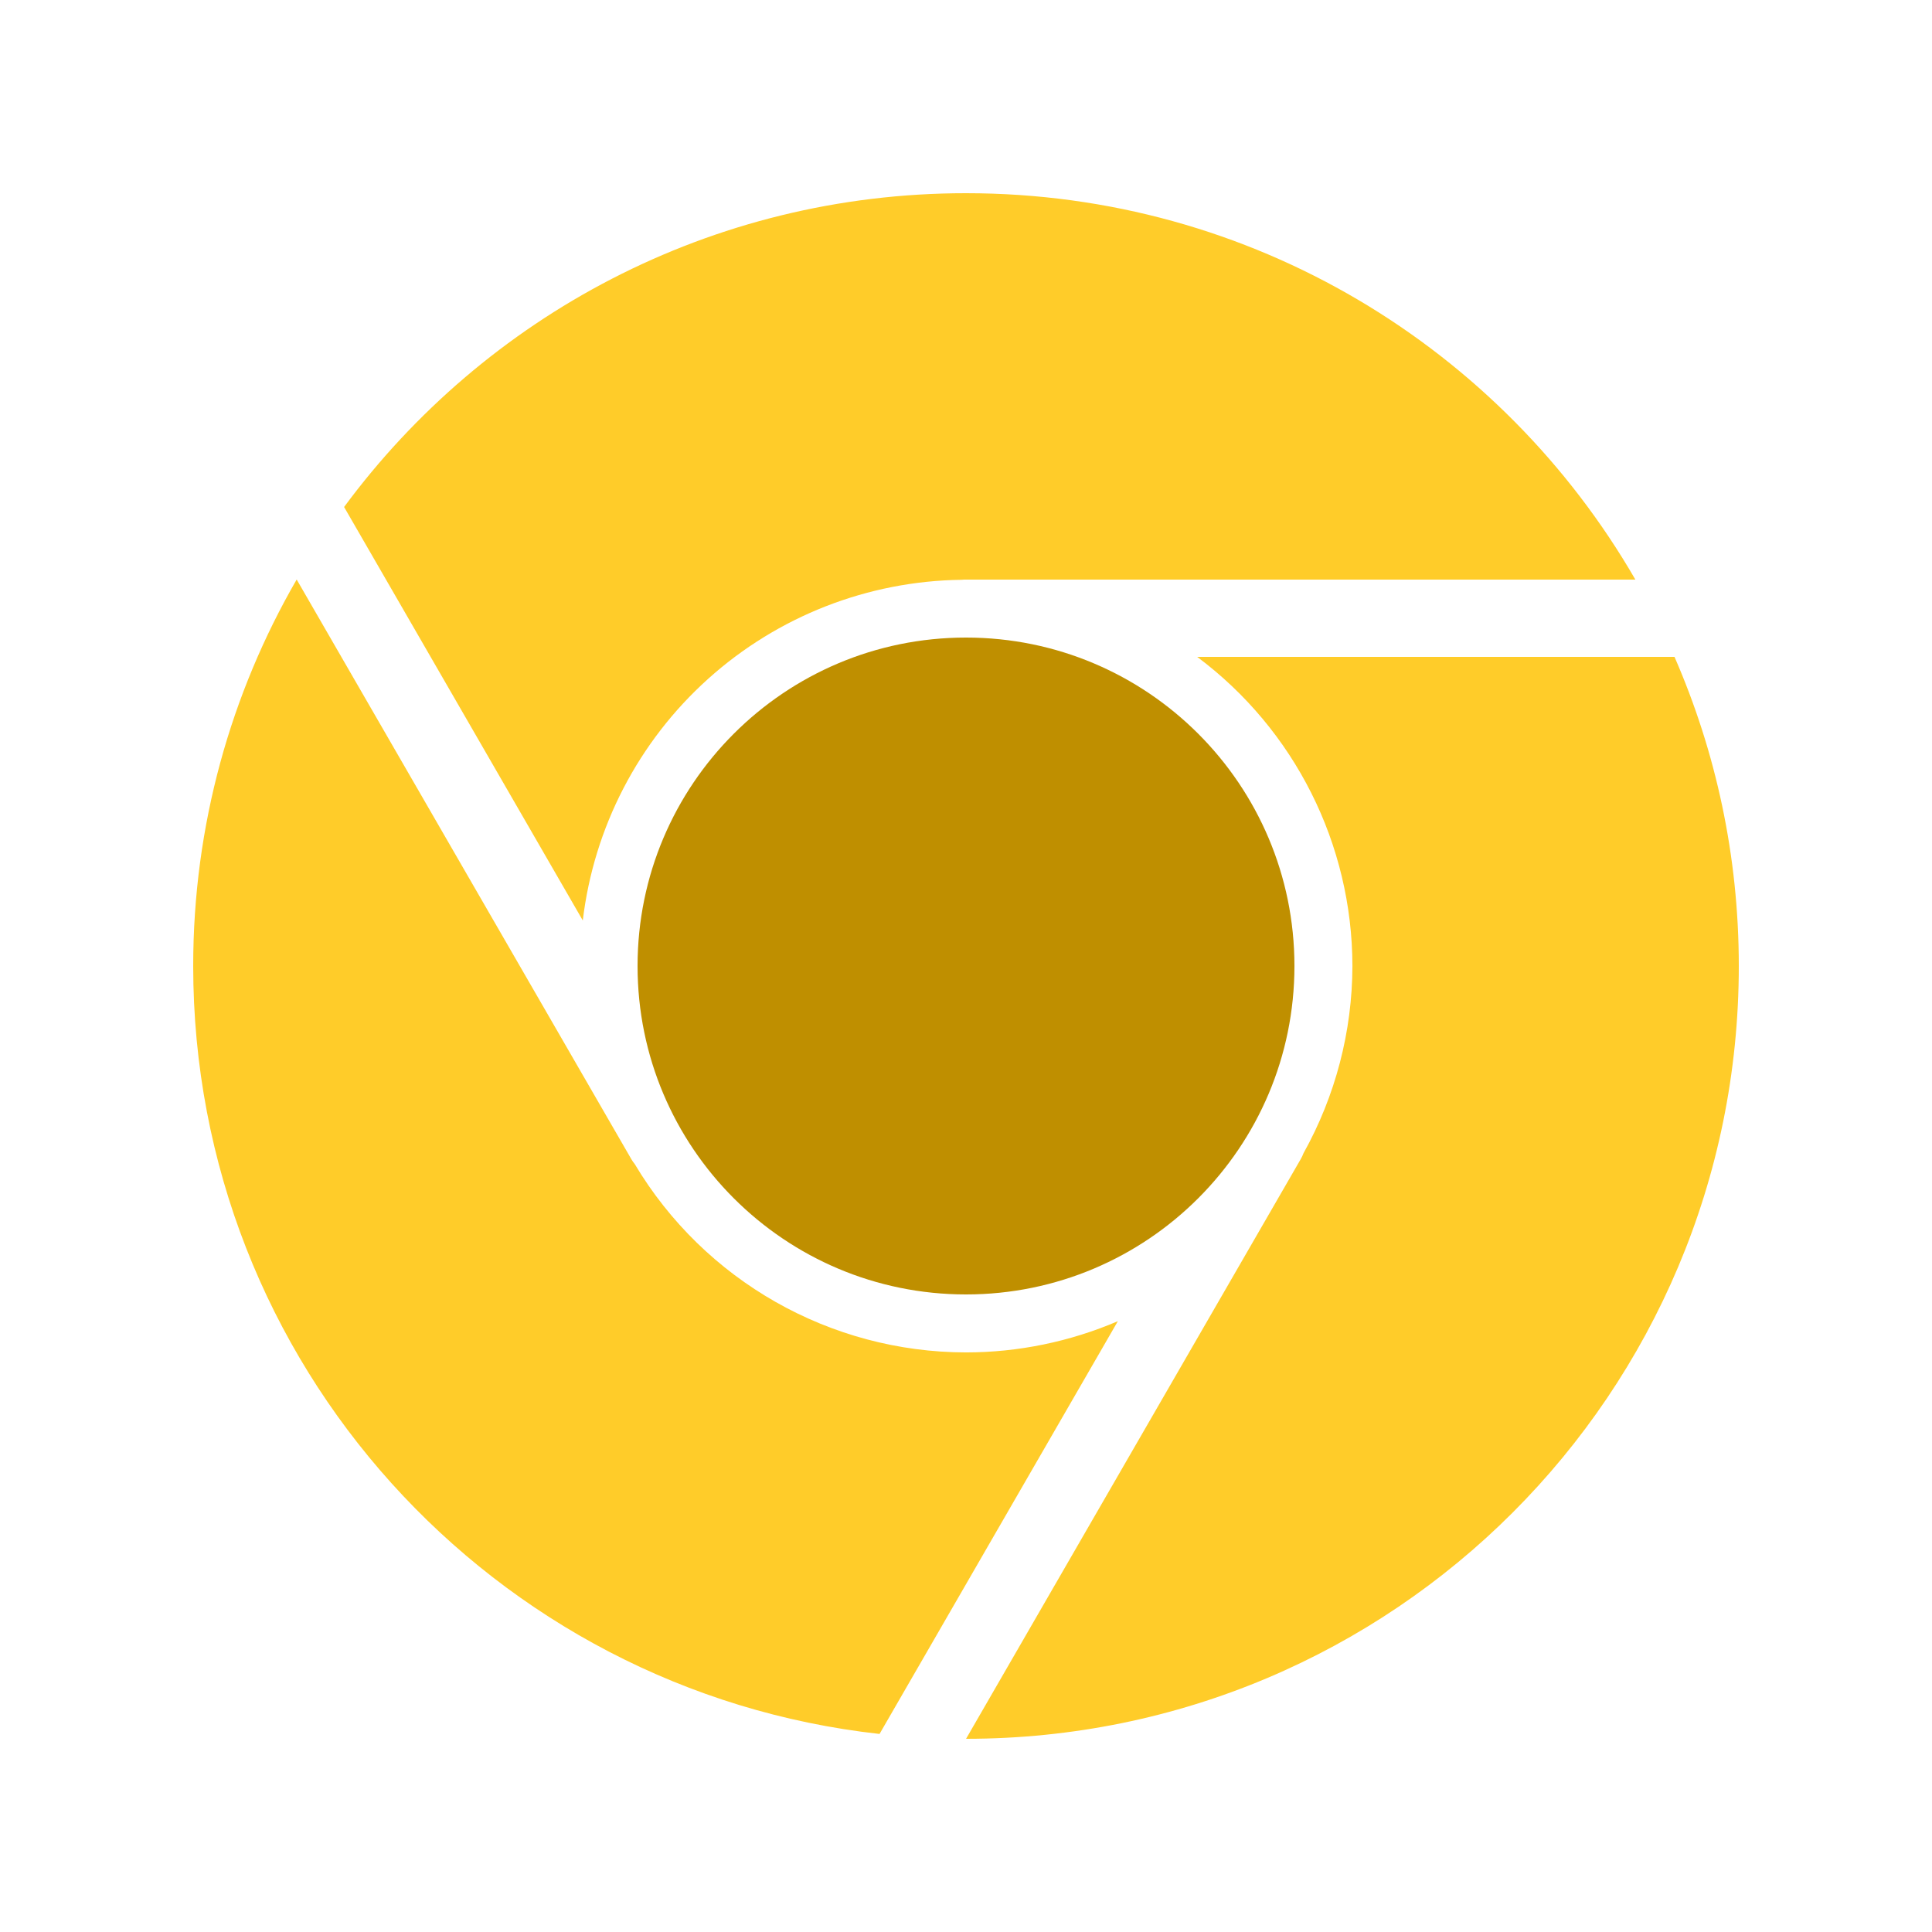
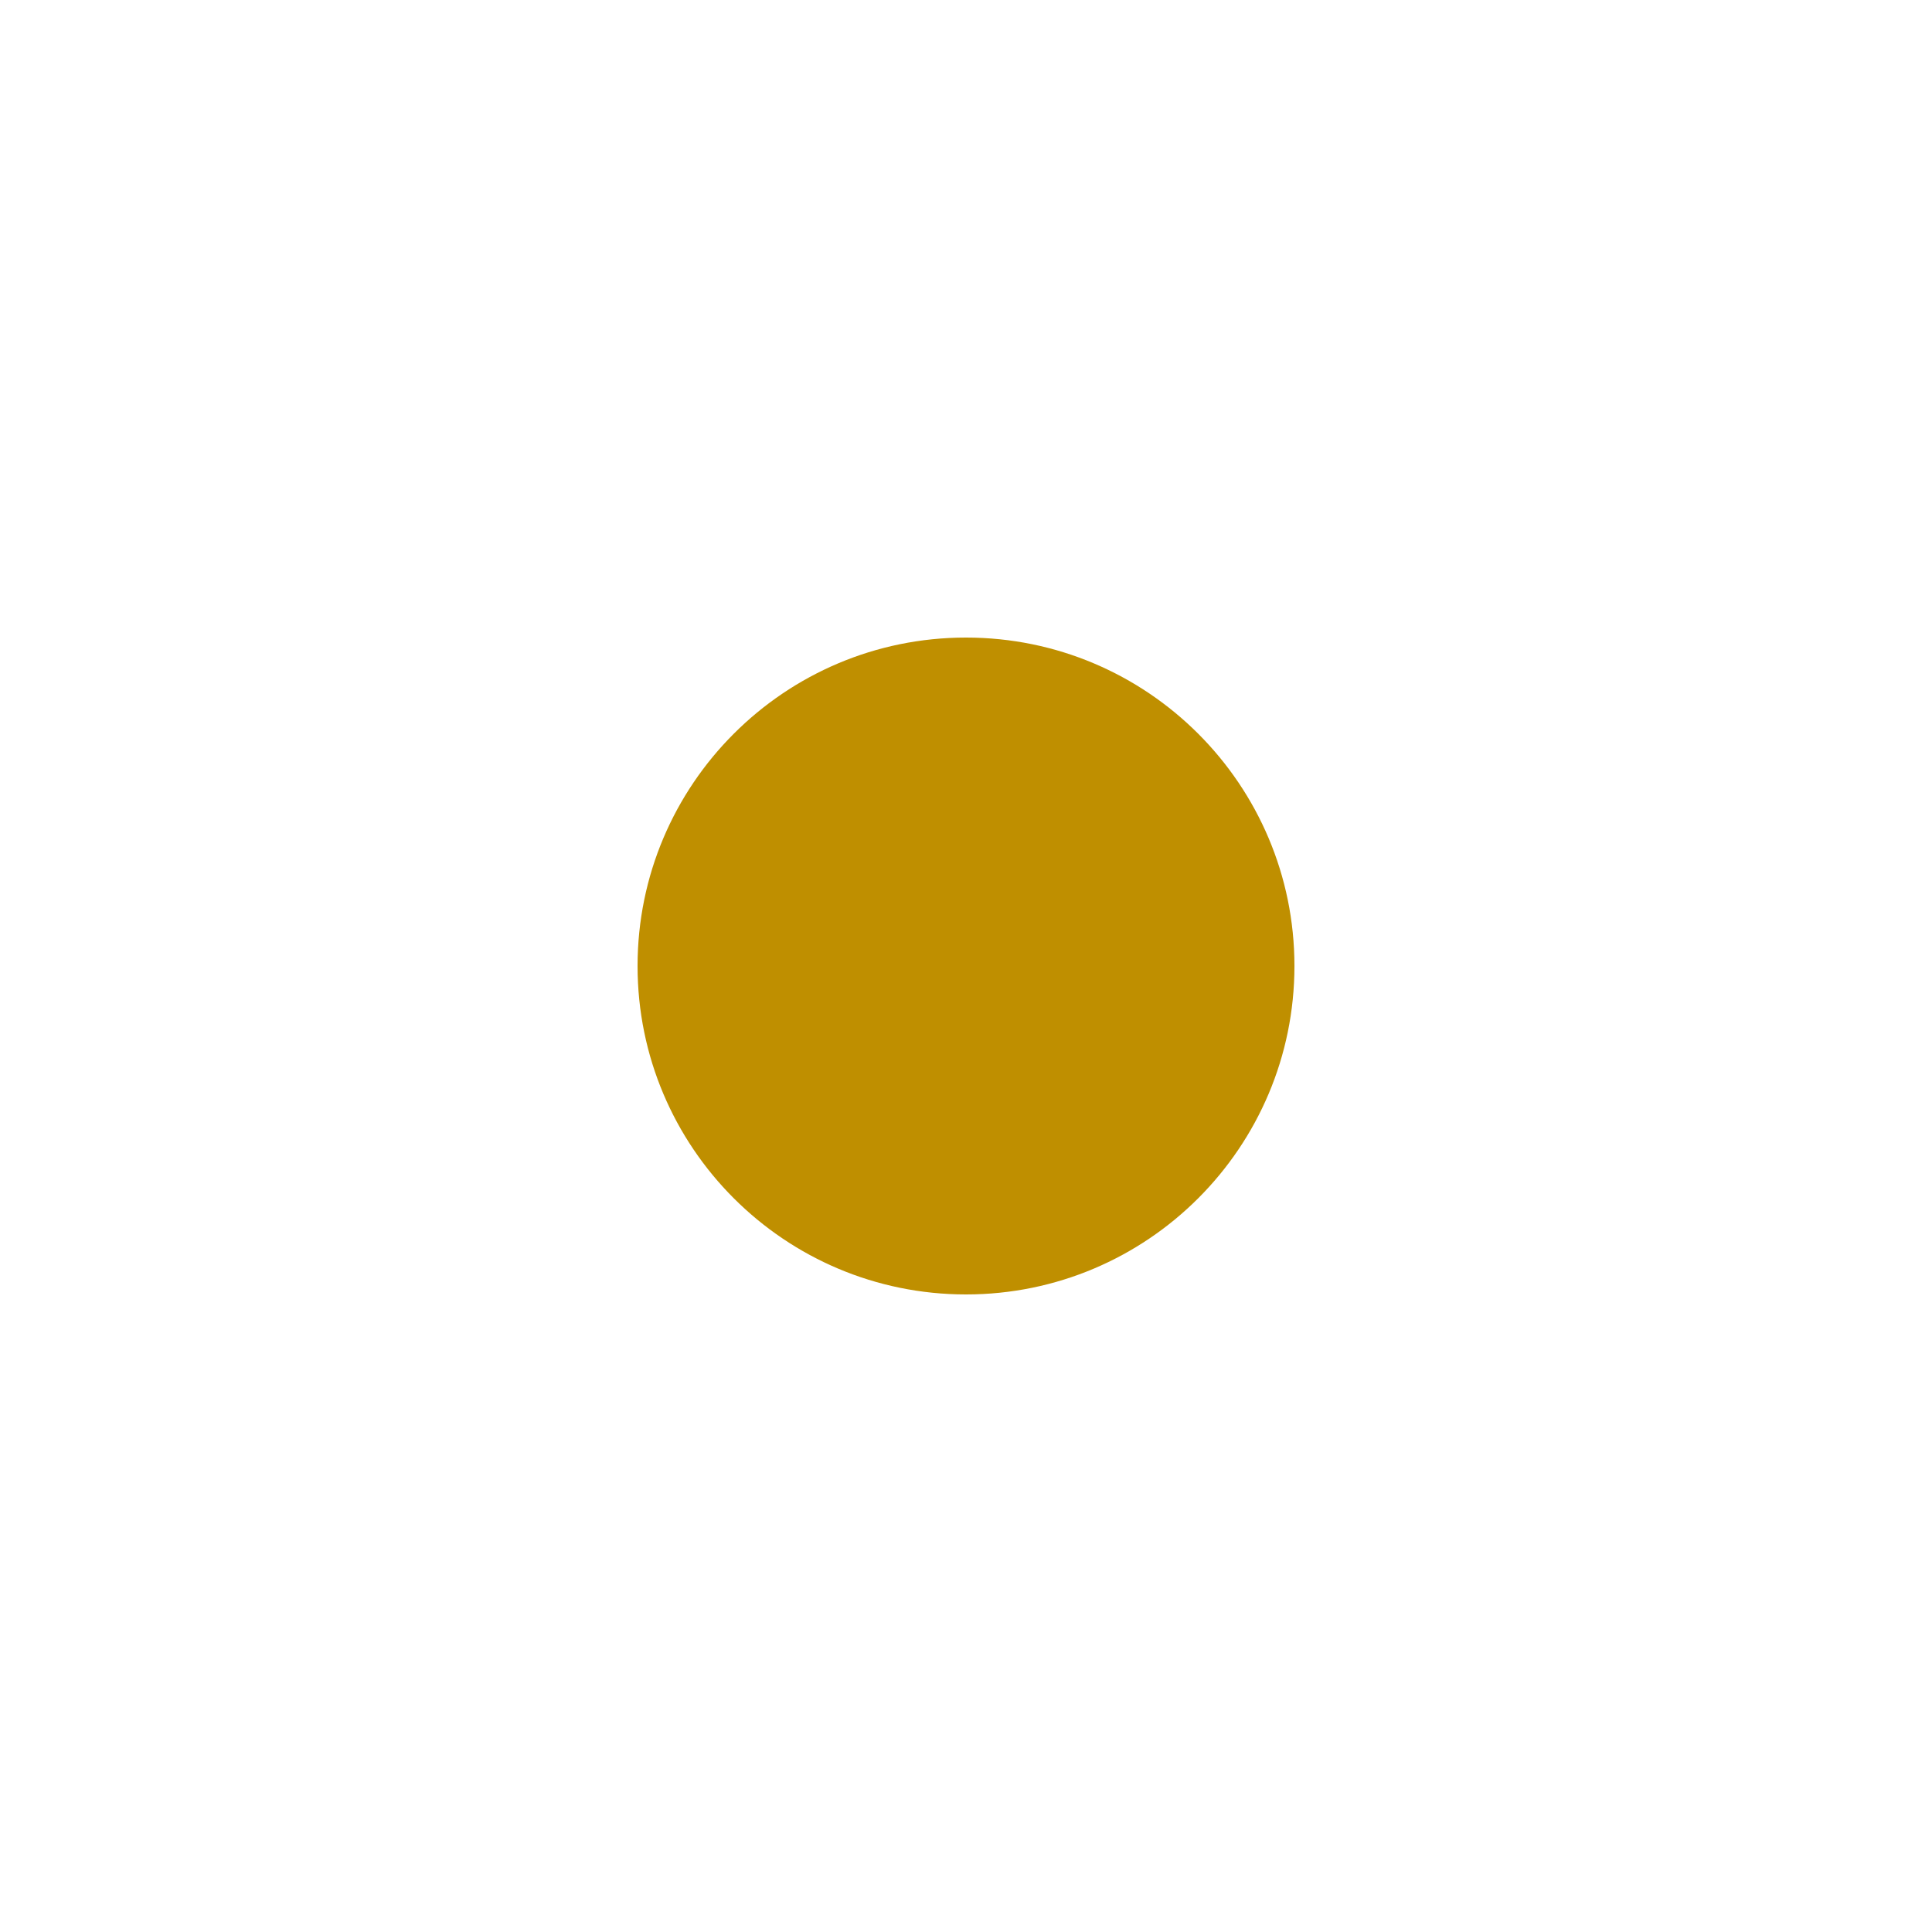
<svg xmlns="http://www.w3.org/2000/svg" width="100" height="100" viewBox="0 0 100 100" fill="none">
-   <path d="M50.001 10C36.788 10 25.091 16.387 17.81 26.242L30.165 47.642C30.739 42.826 33.043 38.383 36.649 35.14C40.255 31.896 44.916 30.074 49.765 30.01C49.843 30.002 49.922 29.998 50.001 29.999H84.646C77.736 18.041 64.824 10 50.001 10ZM15.356 29.996C11.955 35.88 10 42.707 10 50C10 70.603 25.522 87.53 45.525 89.749L57.86 68.384C55.376 69.448 52.703 69.999 50 70.001C42.97 69.991 36.46 66.291 32.855 60.254C32.79 60.175 32.731 60.089 32.679 60L15.356 29.996ZM50.001 34C45.757 34 41.688 35.686 38.687 38.687C35.687 41.687 34.001 45.757 34.001 50C34.001 54.244 35.687 58.313 38.687 61.314C41.687 64.314 45.757 66 50.001 66C54.244 66 58.314 64.314 61.314 61.314C64.314 58.313 66 54.244 66 50C66 45.757 64.314 41.687 61.314 38.687C58.314 35.686 54.244 34 50.001 34ZM61.967 34C67.016 37.77 69.993 43.699 70.001 50C69.993 53.393 69.121 56.728 67.469 59.691C67.43 59.798 67.38 59.901 67.323 60L50.003 90C72.117 89.999 90 72.114 90 50C90 44.307 88.809 38.898 86.672 34L61.967 34Z" fill="#FFCC29" />
  <path d="M50 67C59.389 67 67 59.389 67 50C67 40.611 59.389 33 50 33C40.611 33 33 40.611 33 50C33 59.389 40.611 67 50 67Z" fill="#BF8F00" />
</svg>